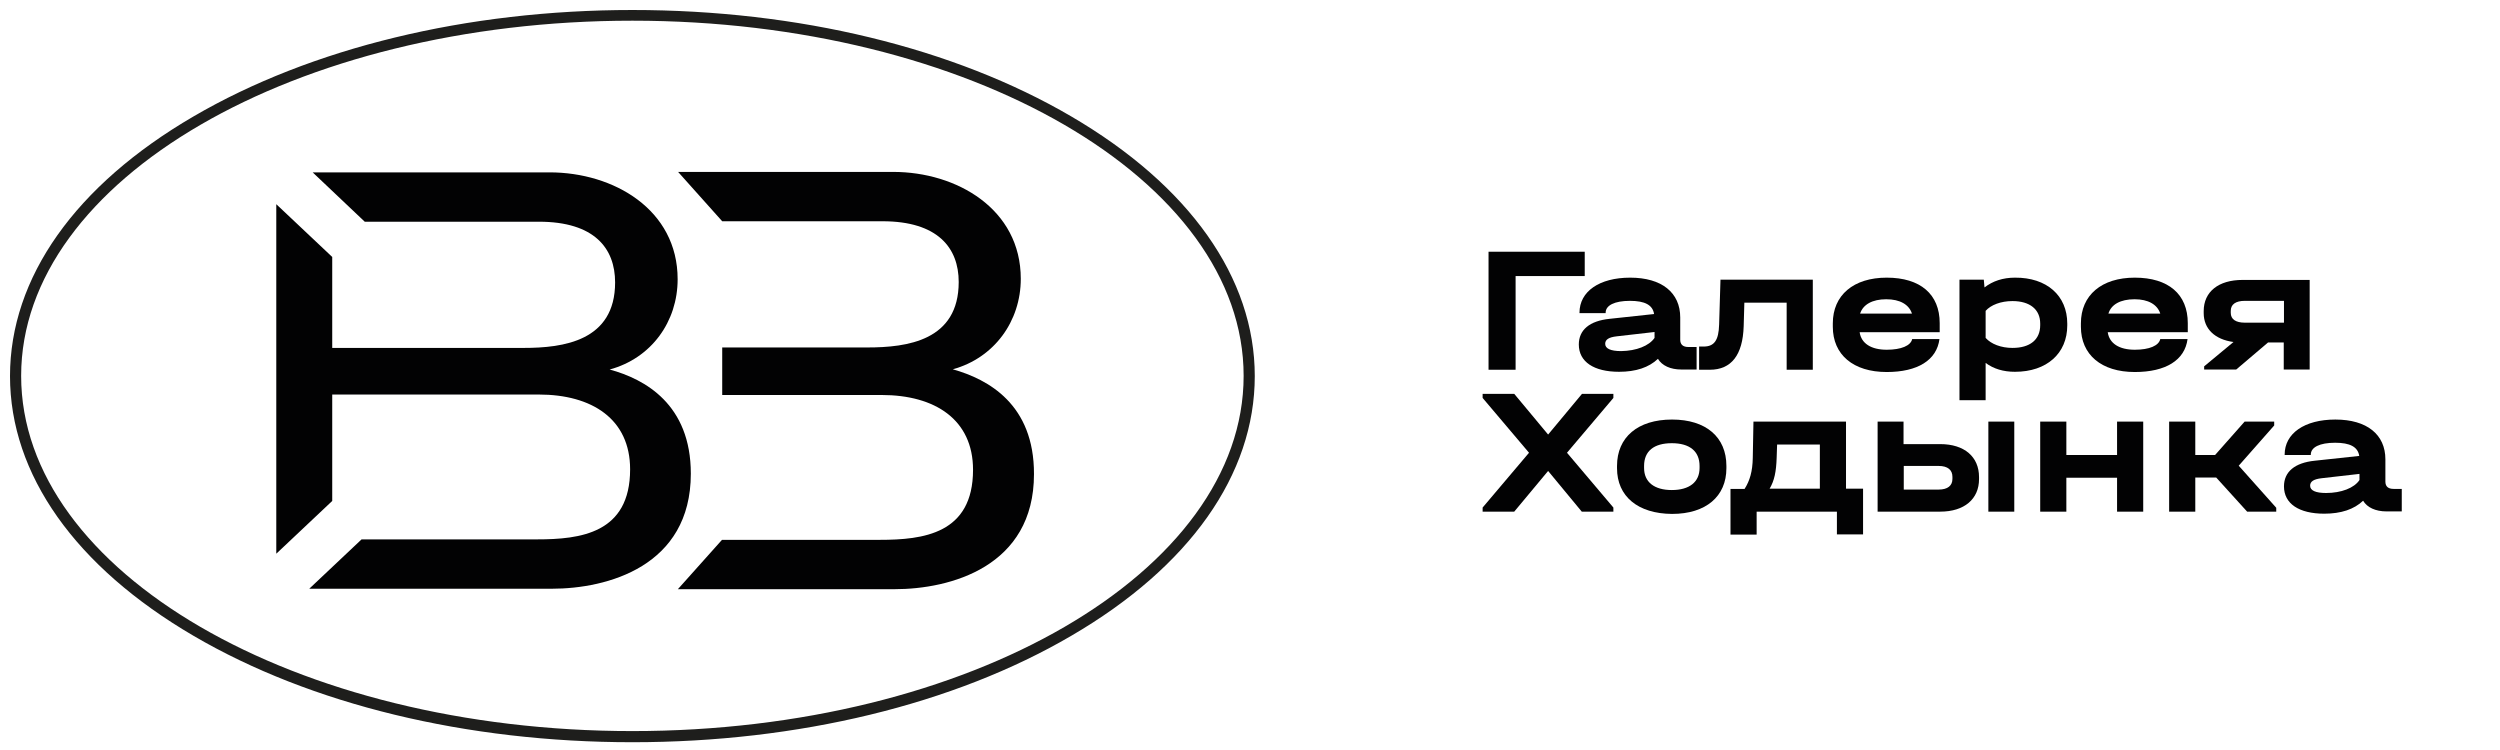
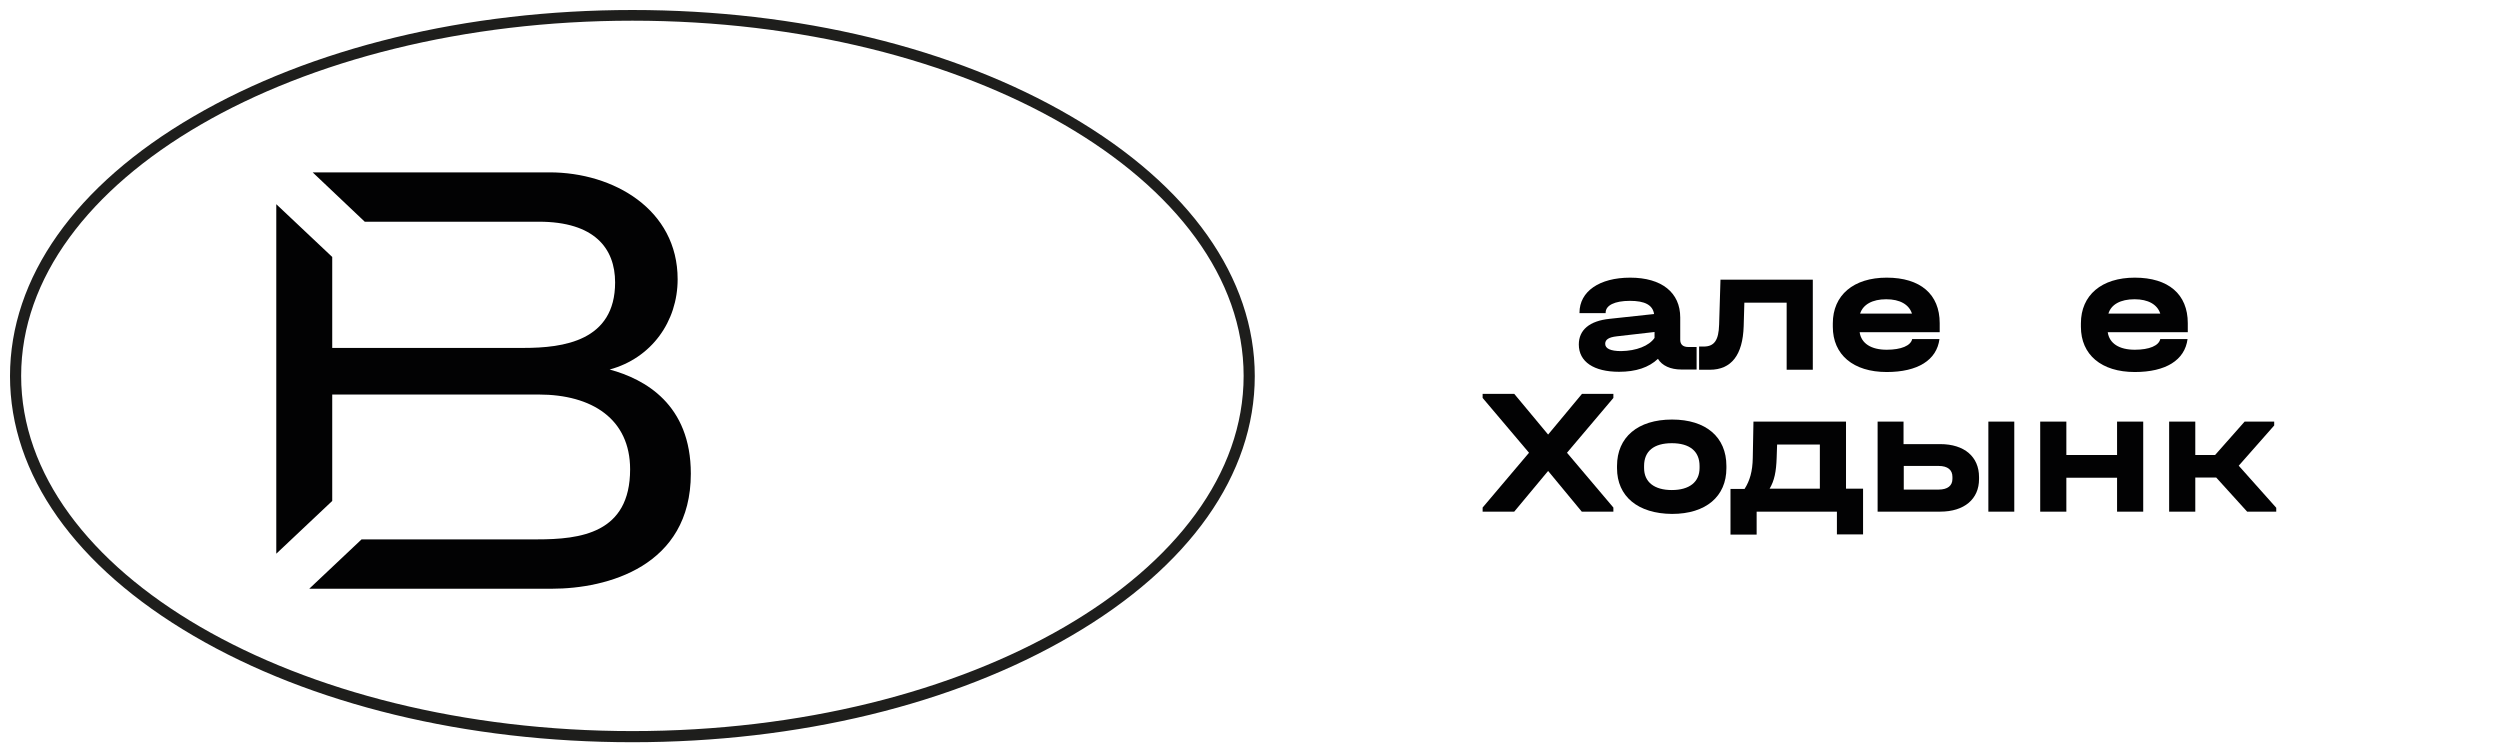
<svg xmlns="http://www.w3.org/2000/svg" version="1.1" id="Слой_1" x="0px" y="0px" viewBox="0 0 1099.4 330" style="enable-background:new 0 0 1099.4 330;" xml:space="preserve">
  <style type="text/css"> .st0{fill:#FFFFFF;} .st1{fill:#1E1E1C;} .st2{fill:#020203;} </style>
  <path class="st1" d="M278.1,326.4c-72.9,0-141.4-16.6-193-46.8c-52-30.4-80.7-71-80.7-114.2c0-43.3,28.7-83.9,80.7-114.2 c51.6-30.1,120.1-46.8,193-46.8s141.4,16.6,193,46.8c52,30.4,80.7,71,80.7,114.2c0,43.3-28.7,83.9-80.7,114.2 C419.5,309.8,350.9,326.4,278.1,326.4z M278.1,9.1C129.9,9.1,9.3,79.2,9.3,165.3s120.6,156.2,268.8,156.2s268.8-70,268.8-156.2 S426.2,9.1,278.1,9.1z" />
  <path class="st2" d="M298,122.8c0-30.7-28.2-47-56.3-47H137.5l22.9,21.7H237c24.4,0,33.5,11.7,33.5,26.7c0,25.8-22.8,28.8-40.2,28.8 h-84.2V113l-24.6-23.2v153.7l24.6-23.2v-46.8h90.8c23.5,0,40.2,10.8,40.2,32.9c0,28.2-21.9,30.8-41,30.8H159L136,258.9h106.7 c24.3,0,61.1-9.8,61.1-50.6c0-30.5-20.2-41.6-35.7-45.8C286.5,157.5,298,141.4,298,122.8" />
-   <path class="st2" d="M419,162.4c18.2-5,29.9-21.1,29.9-39.8c0-30.7-28.2-47-56.1-47h-94.6l19.4,21.7h70.5 c24.3,0,33.5,11.7,33.5,26.7c0,25.8-22.6,28.8-40.2,28.8h-63.8v20.9h70.1c23.5,0,40.2,10.8,40.2,32.9c0,28.2-21.9,30.8-41.1,30.8 h-69.3l-19.4,21.7h95.3c24.4,0,61.3-9.8,61.3-50.6C454.8,177.8,434.6,166.8,419,162.4" />
  <g>
-     <path class="st2" d="M654.6,110.7h42.3v10.7h-30.4v41.2h-11.9V110.7z" />
    <path class="st2" d="M746.1,152.5v10h-6.7c-4.8,0-8.5-1.7-10.3-4.7c-4,3.8-9.7,5.7-17.1,5.7c-11.1,0-17.7-4.4-17.7-12 c0-6.4,4.7-10.4,13.6-11.3l19.5-2.1c-0.6-4-4.1-5.8-10.6-5.8c-6.8,0-10.7,2-10.7,5.2v0.2h-11.5v-0.2c0-9.3,8.7-15.4,22.3-15.4 c13.9,0,22,6.6,22,17.5v9.8c0,2.1,1.2,3.2,3.6,3.2H746.1z M727.6,148.6V146l-16.6,1.9c-3.5,0.4-5.1,1.4-5.1,3.3 c0,2.1,2.4,3.2,7,3.2C719.6,154.3,725.2,152.1,727.6,148.6z" />
    <path class="st2" d="M797.2,162.6h-11.5v-29.5h-18.6l-0.3,10.4c-0.4,12.6-5.4,19.1-14.9,19.1h-4.7v-10.2h2c4.7,0,6.6-2.8,6.8-9.6 l0.6-19.8h40.6V162.6z" />
    <path class="st2" d="M853,146.1h-35.2c0.7,4.9,5,7.7,11.9,7.7c6.4,0,10.6-1.8,11.2-4.7h12c-1.2,9.3-9.6,14.5-23.2,14.5 c-14.7,0-23.7-7.6-23.7-19.9v-1.5c0-12.4,9.1-20.1,23.7-20.1c14.8,0,23.3,7.3,23.3,20V146.1z M818,137.9h22.8 c-1.3-4-5.3-6.3-11.3-6.3C823.4,131.6,819.3,133.9,818,137.9z" />
-     <path class="st2" d="M909.1,142.3v0.8c0,12.3-9,20.4-23,20.4c-5.1,0-9.4-1.3-12.9-3.9V176h-11.5v-53h10.7l0.3,3.4 c3.6-2.8,8.1-4.3,13.4-4.3C900.1,122,909.1,130,909.1,142.3z M897.2,142.3c0-6.2-4.5-9.9-12.2-9.9c-5.1,0-9.5,1.7-11.8,4.3v11.9 c2.4,2.7,6.8,4.4,11.8,4.4c7.7,0,12.2-3.6,12.2-10V142.3z" />
    <path class="st2" d="M962.1,146.1h-35.2c0.7,4.9,5,7.7,11.9,7.7c6.4,0,10.6-1.8,11.2-4.7h12c-1.2,9.3-9.6,14.5-23.2,14.5 c-14.7,0-23.7-7.6-23.7-19.9v-1.5c0-12.4,9.1-20.1,23.7-20.1c14.8,0,23.3,7.3,23.3,20V146.1z M927.2,137.9H950 c-1.3-4-5.3-6.3-11.3-6.3C932.5,131.6,928.4,133.9,927.2,137.9z" />
-     <path class="st2" d="M1015.8,162.5h-11.5v-11.9h-6.9l-14,11.9h-14.1v-1.4l12.9-10.7c-8.2-1.1-13.1-5.8-13.1-12.7v-0.9 c0-8.5,6.5-13.7,17.1-13.7h29.5V162.5z M1004.4,142v-9.7h-17.2c-4.1,0-6.2,1.6-6.2,4.4v0.9c0,2.8,2.2,4.3,6.2,4.3H1004.4z" />
    <path class="st2" d="M709.5,175l-20.4,24.1l20.4,24.1v1.8h-13.9l-14.8-17.9L665.9,225H652v-1.8l20.4-24.1L652,175v-1.8h13.9 l14.9,17.9l14.9-17.9h13.8V175z" />
    <path class="st2" d="M711.1,205.9v-1c0-12.6,9.1-20.4,24.2-20.4c14.9,0,23.9,7.7,23.9,20.4v1c0,12.4-9,20.1-23.9,20.1 C720.3,225.9,711.1,218.3,711.1,205.9z M747.4,205.8v-0.9c0-6.5-4.4-10-12.2-10c-7.9,0-12.2,3.5-12.2,10v0.9 c0,6.2,4.5,9.7,12.2,9.7C742.9,215.5,747.4,212,747.4,205.8z" />
    <path class="st2" d="M819.3,214.9v20.1h-11.5V225h-35.3v10.1h-11.5v-20.1h6.2c2.3-3.6,3.5-7.7,3.6-13.6l0.3-16h40.7v29.5H819.3z M800.3,214.9v-19.4h-18.8l-0.2,5.9c-0.2,6-1,10-3.1,13.5H800.3z" />
    <path class="st2" d="M870.3,209.8v0.9c0,8.7-6.4,14.3-17.1,14.3h-27.5v-39.6h11.4v9.9h16.1C863.9,195.3,870.3,200.9,870.3,209.8z M858.6,209.7c0-3-2-4.8-6.1-4.8h-15.3v10.4h15.3c4.1,0,6.1-1.8,6.1-4.7V209.7z M885.8,185.4V225h-11.4v-39.6H885.8z" />
    <path class="st2" d="M897.2,185.4h11.5v14.7H931v-14.7h11.5V225H931v-14.9h-22.3V225h-11.5V185.4z" />
    <path class="st2" d="M1001,223.3v1.7h-12.8l-13.6-15h-9.2v15h-11.5v-39.6h11.5v14.7h8.7l13-14.7h13v1.7l-15.6,17.7L1001,223.3z" />
-     <path class="st2" d="M1056.2,214.9v10h-6.7c-4.8,0-8.5-1.7-10.3-4.7c-4,3.8-9.7,5.7-17.1,5.7c-11.1,0-17.7-4.4-17.7-12 c0-6.4,4.7-10.4,13.6-11.3l19.5-2.1c-0.6-4-4.1-5.8-10.6-5.8c-6.8,0-10.7,2-10.7,5.2v0.2h-11.5v-0.2c0-9.3,8.7-15.4,22.3-15.4 c13.9,0,22,6.6,22,17.5v9.8c0,2.1,1.2,3.2,3.6,3.2H1056.2z M1037.6,211.1v-2.7l-16.6,1.9c-3.5,0.4-5.1,1.4-5.1,3.3 c0,2.1,2.4,3.2,7,3.2C1029.6,216.8,1035.3,214.6,1037.6,211.1z" />
  </g>
</svg>